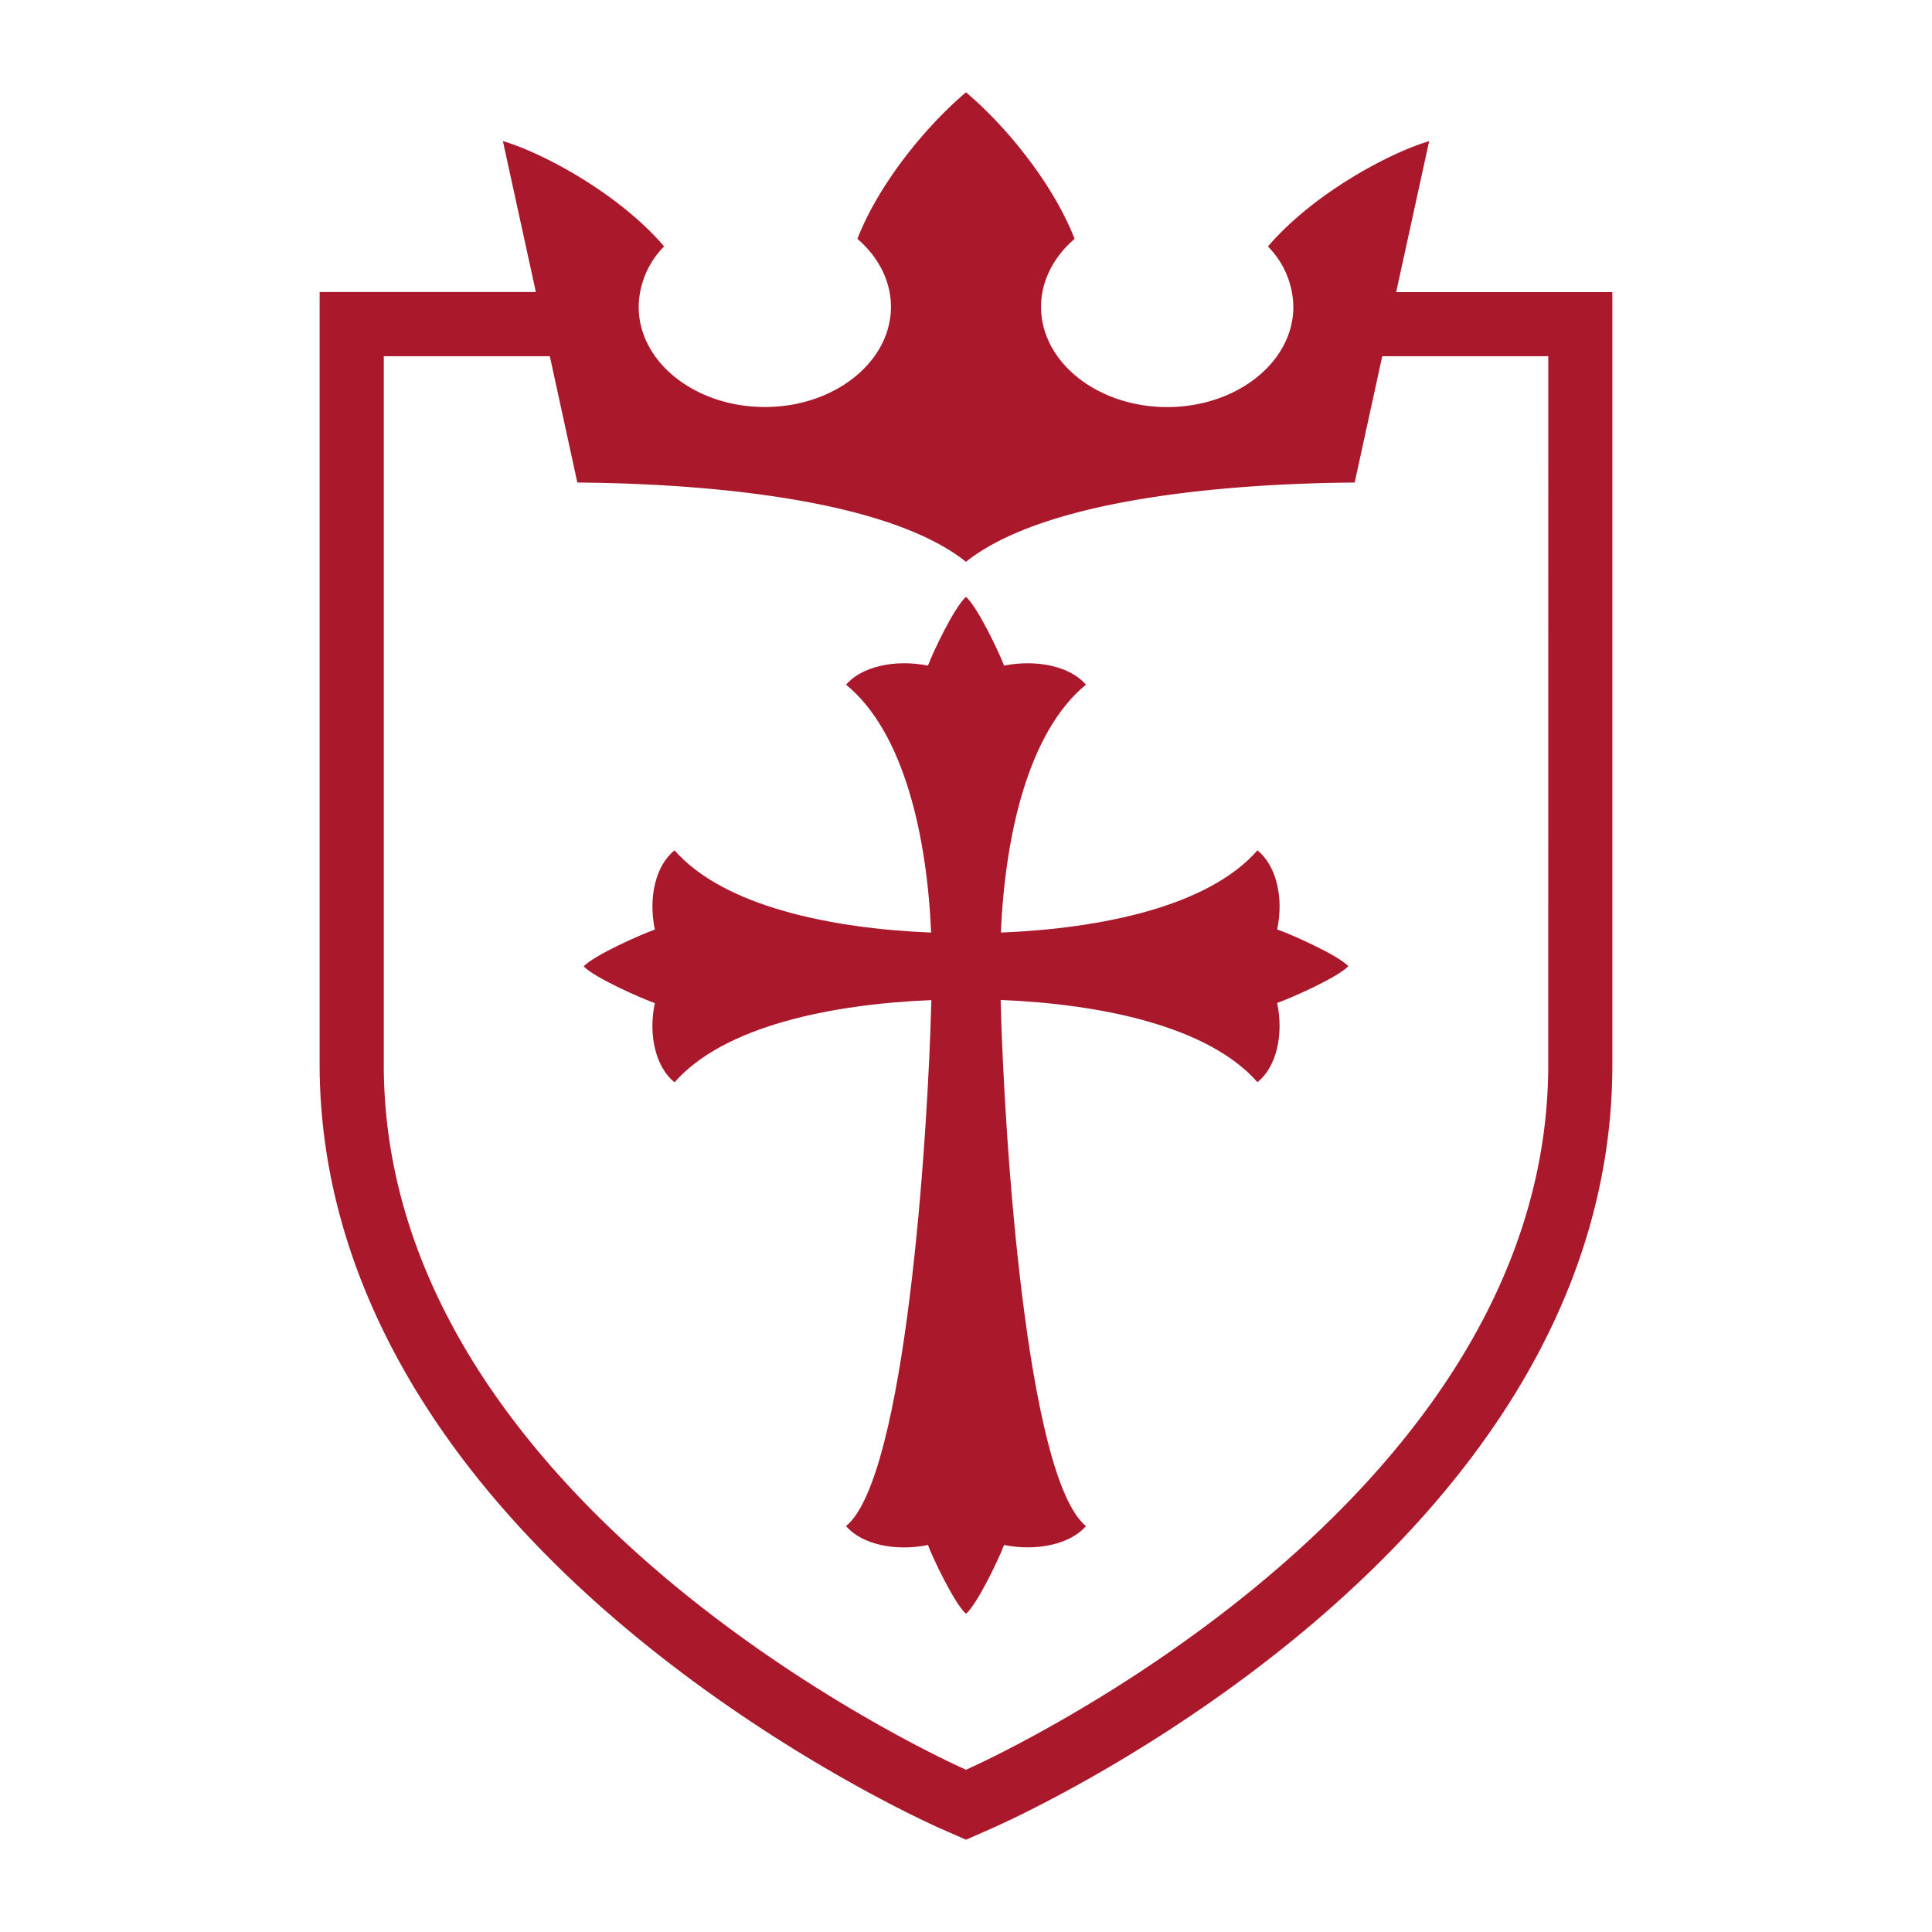
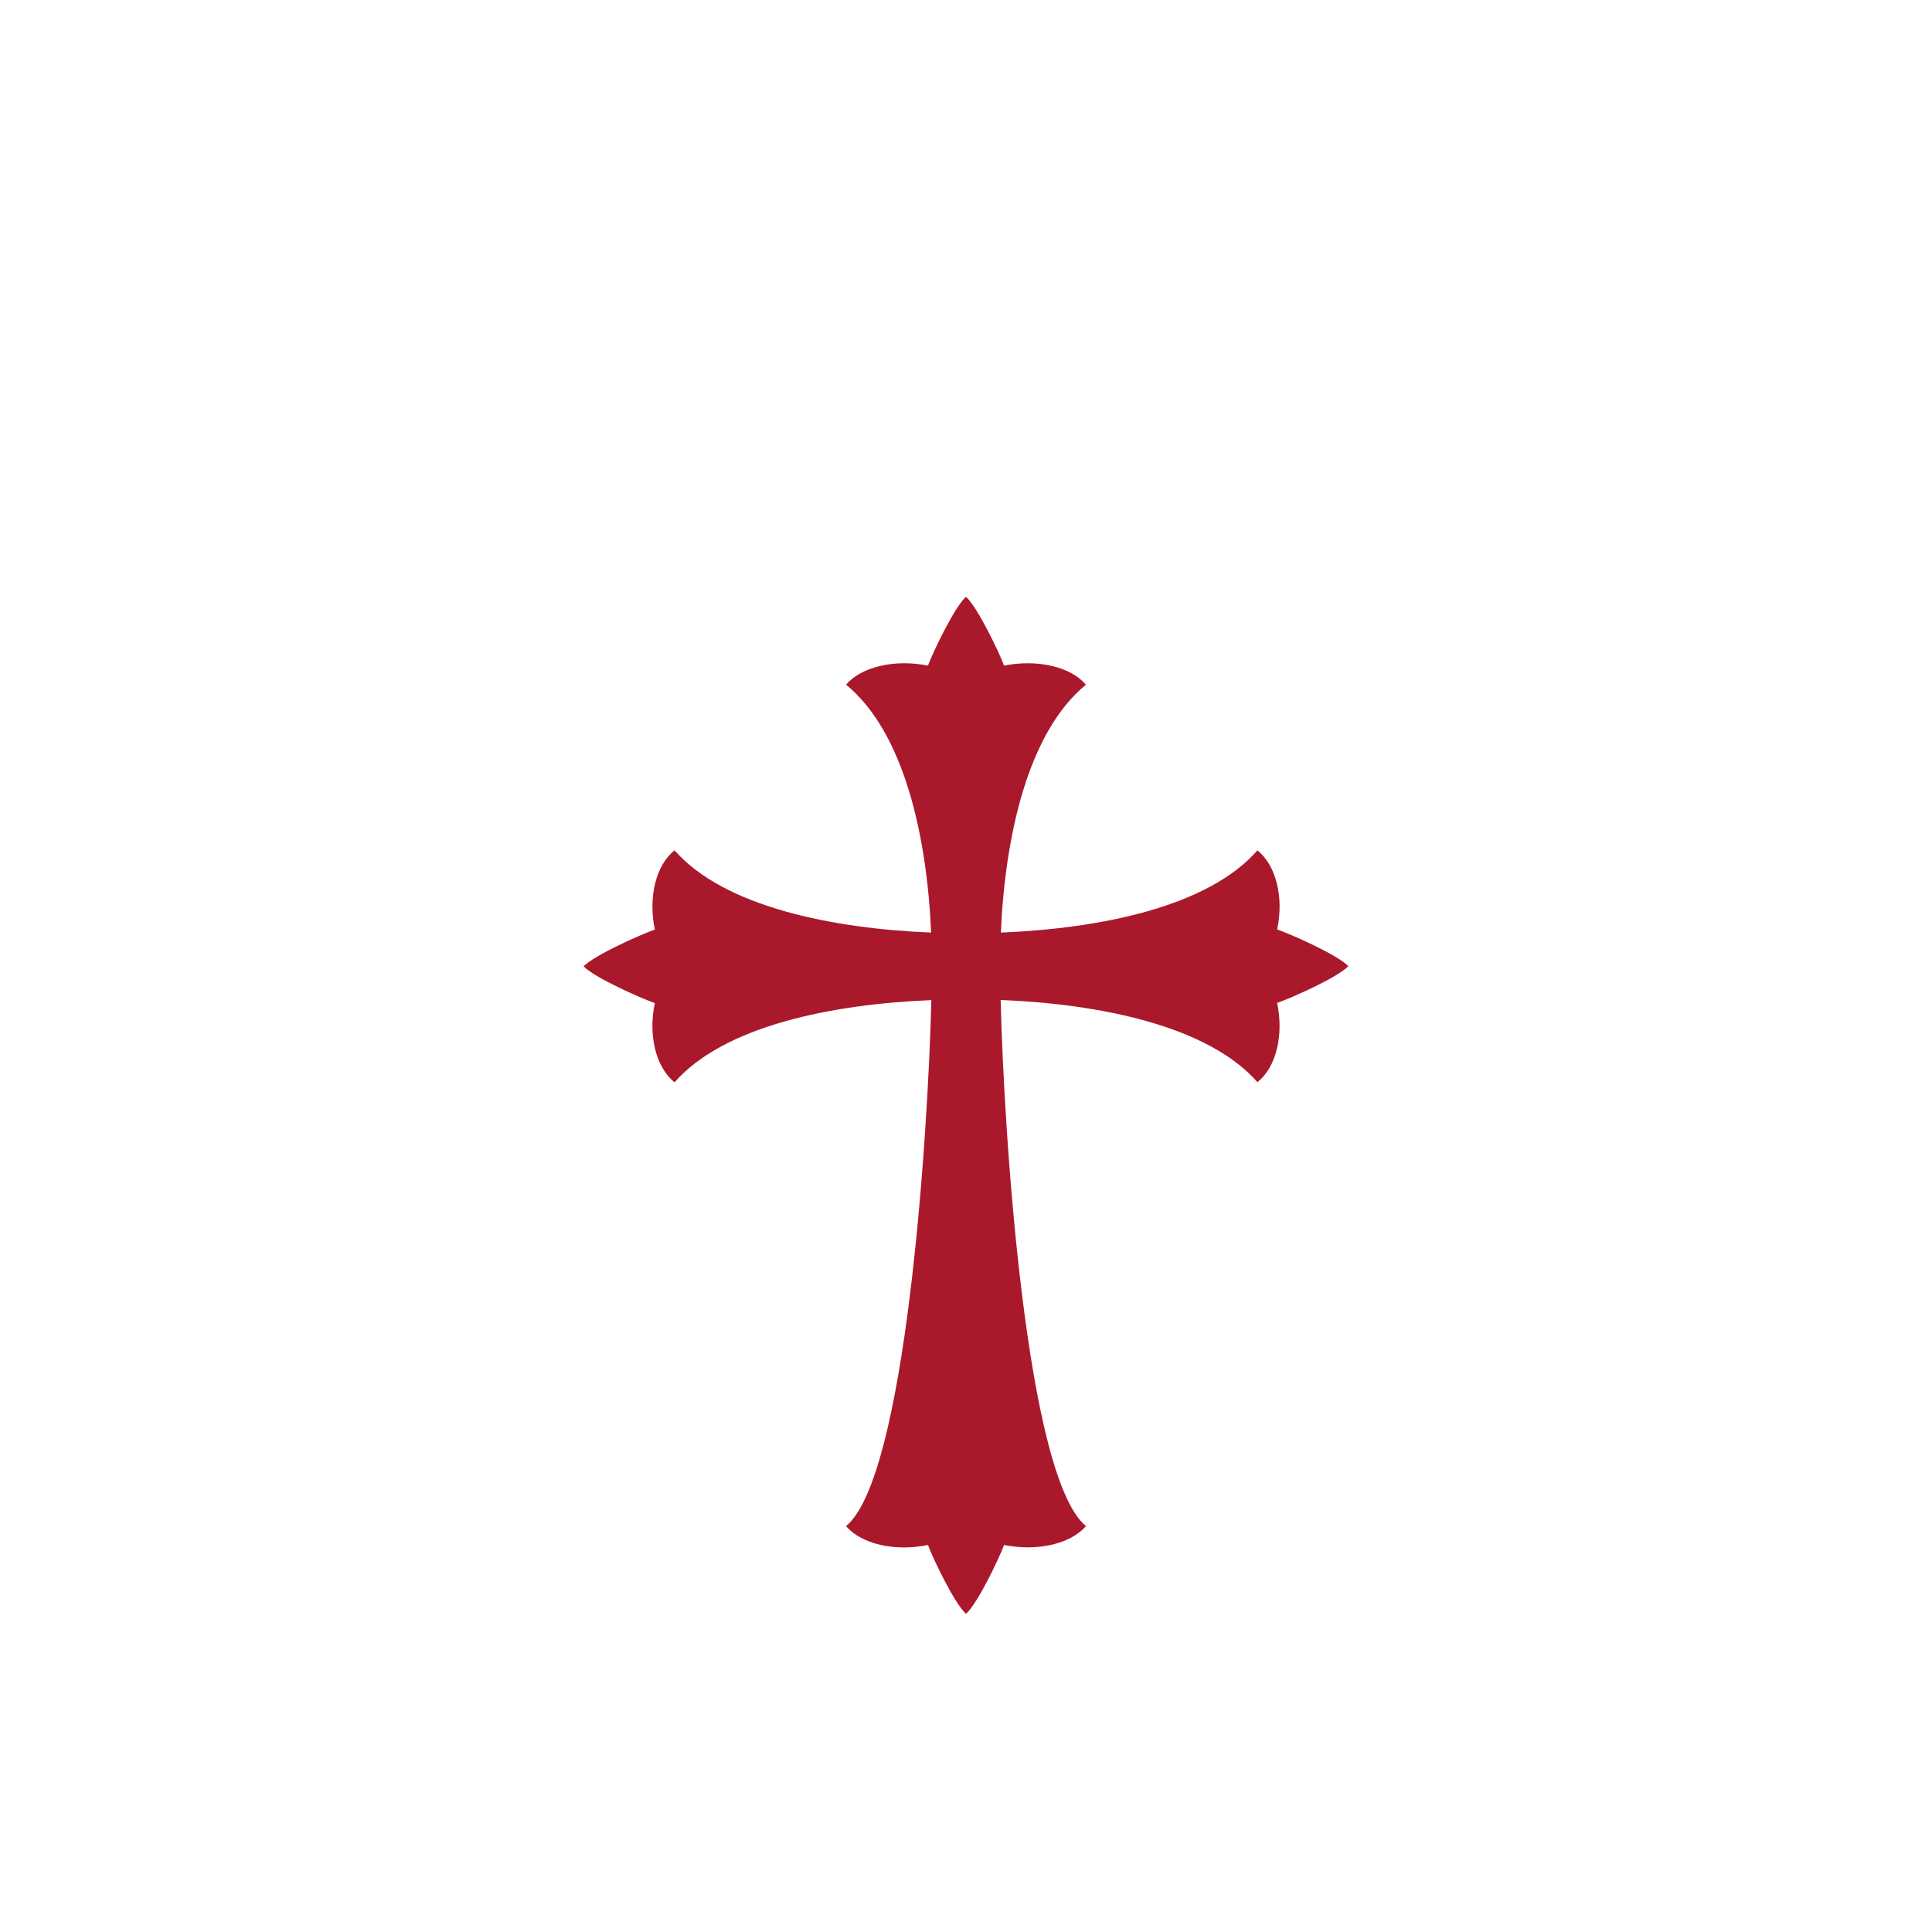
<svg xmlns="http://www.w3.org/2000/svg" id="Layer_1" data-name="Layer 1" viewBox="0 0 512 512">
  <defs>
    <style>.cls-1{fill:#aa182c;}</style>
  </defs>
  <path class="cls-1" d="M333.24,225.35c-13.12,15-41.76,20.73-68,21.79,1.1-25.35,7.08-53,22.55-65.7-4.13-4.8-12.92-6.79-21.71-5.05-1.29-3.49-7-15.48-10.08-18.23-3.1,2.75-8.79,14.74-10.08,18.23-8.79-1.74-17.58.25-21.71,5.05,15.47,12.68,21.45,40.35,22.55,65.7-26.24-1.06-54.88-6.84-68-21.79-5,4-7,12.49-5.22,21-3.62,1.25-16,6.75-18.87,9.74,2.85,3,15.25,8.49,18.87,9.74-1.81,8.5.26,17,5.22,21,13.14-15,41.81-20.73,68.06-21.79-.91,36.52-6.81,126.45-22.61,139.4,4.13,4.79,12.92,6.79,21.71,5,1.29,3.5,7,15.49,10.08,18.24,3.1-2.75,8.79-14.74,10.08-18.24,8.79,1.75,17.58-.25,21.71-5C272,391.45,266.09,301.52,265.18,265c26.25,1.06,54.93,6.83,68.06,21.79,5-4,7-12.48,5.22-21,3.62-1.25,16-6.74,18.87-9.74-2.85-3-15.25-8.49-18.87-9.74C340.27,237.84,338.2,229.35,333.24,225.35Z" />
-   <path class="cls-1" d="M370,77.41l8.74-40c-10.45,3.07-30.64,13.8-42.73,27.91a23.11,23.11,0,0,1,6.74,16c0,14.65-15,26.56-33.43,26.56S275.89,96,275.89,81.3c0-6.69,3.21-13.13,8.89-18-5.66-14.55-18.1-29.84-28.78-38.83-10.68,9-23.12,24.27-28.78,38.83,5.69,4.88,8.89,11.32,8.89,18,0,14.65-15,26.56-33.42,26.56S169.26,96,169.26,81.3a23.13,23.13,0,0,1,6.74-16c-12.09-14.11-32.27-24.84-42.73-27.91l8.74,40H84.71v205.5c.31,53.82,29.22,105.88,83.6,150.65,39.84,32.81,79.2,50.26,80.86,51l6.83,3,6.83-3c6.68-2.93,163.72-73.32,164.46-201.53V77.41Zm40.3,205.5C409.6,401.56,256,469,256,469S102.4,401.56,101.71,282.91V94.4h44L153,127.88c25.9.18,80.16,2.83,103,21,22.81-18.17,77.07-20.82,103-21l7.31-33.48h44Z" />
</svg>